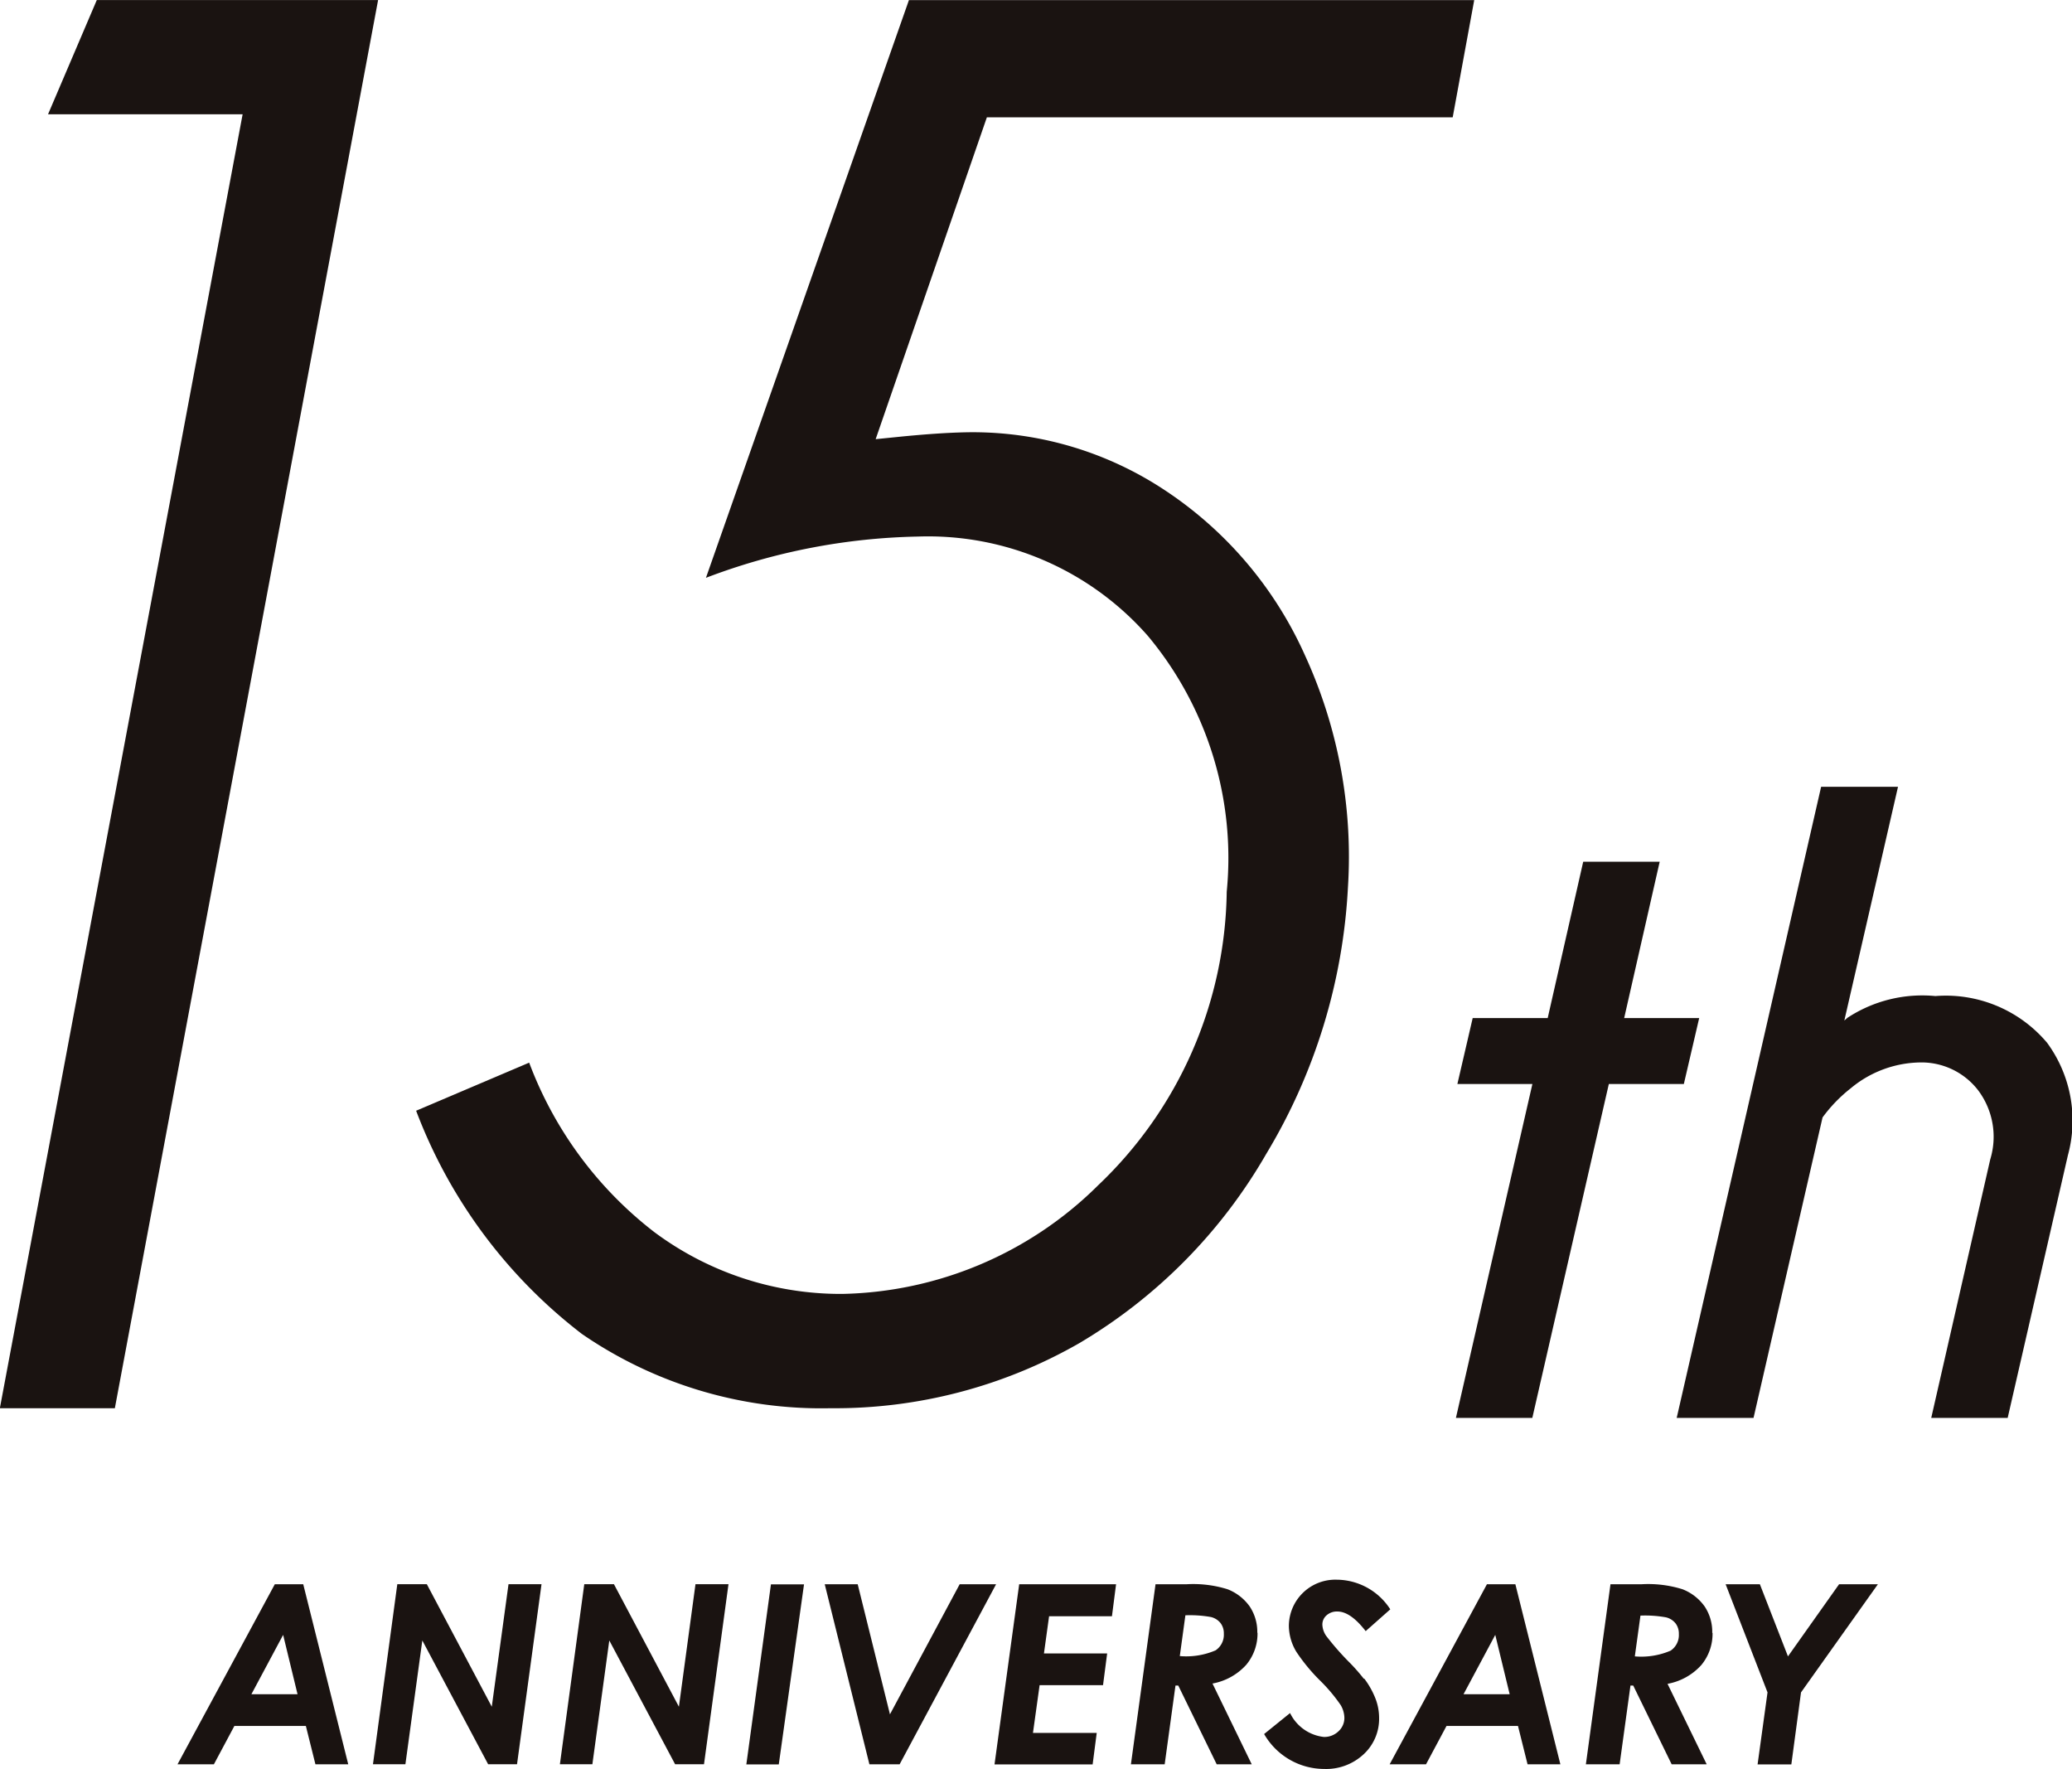
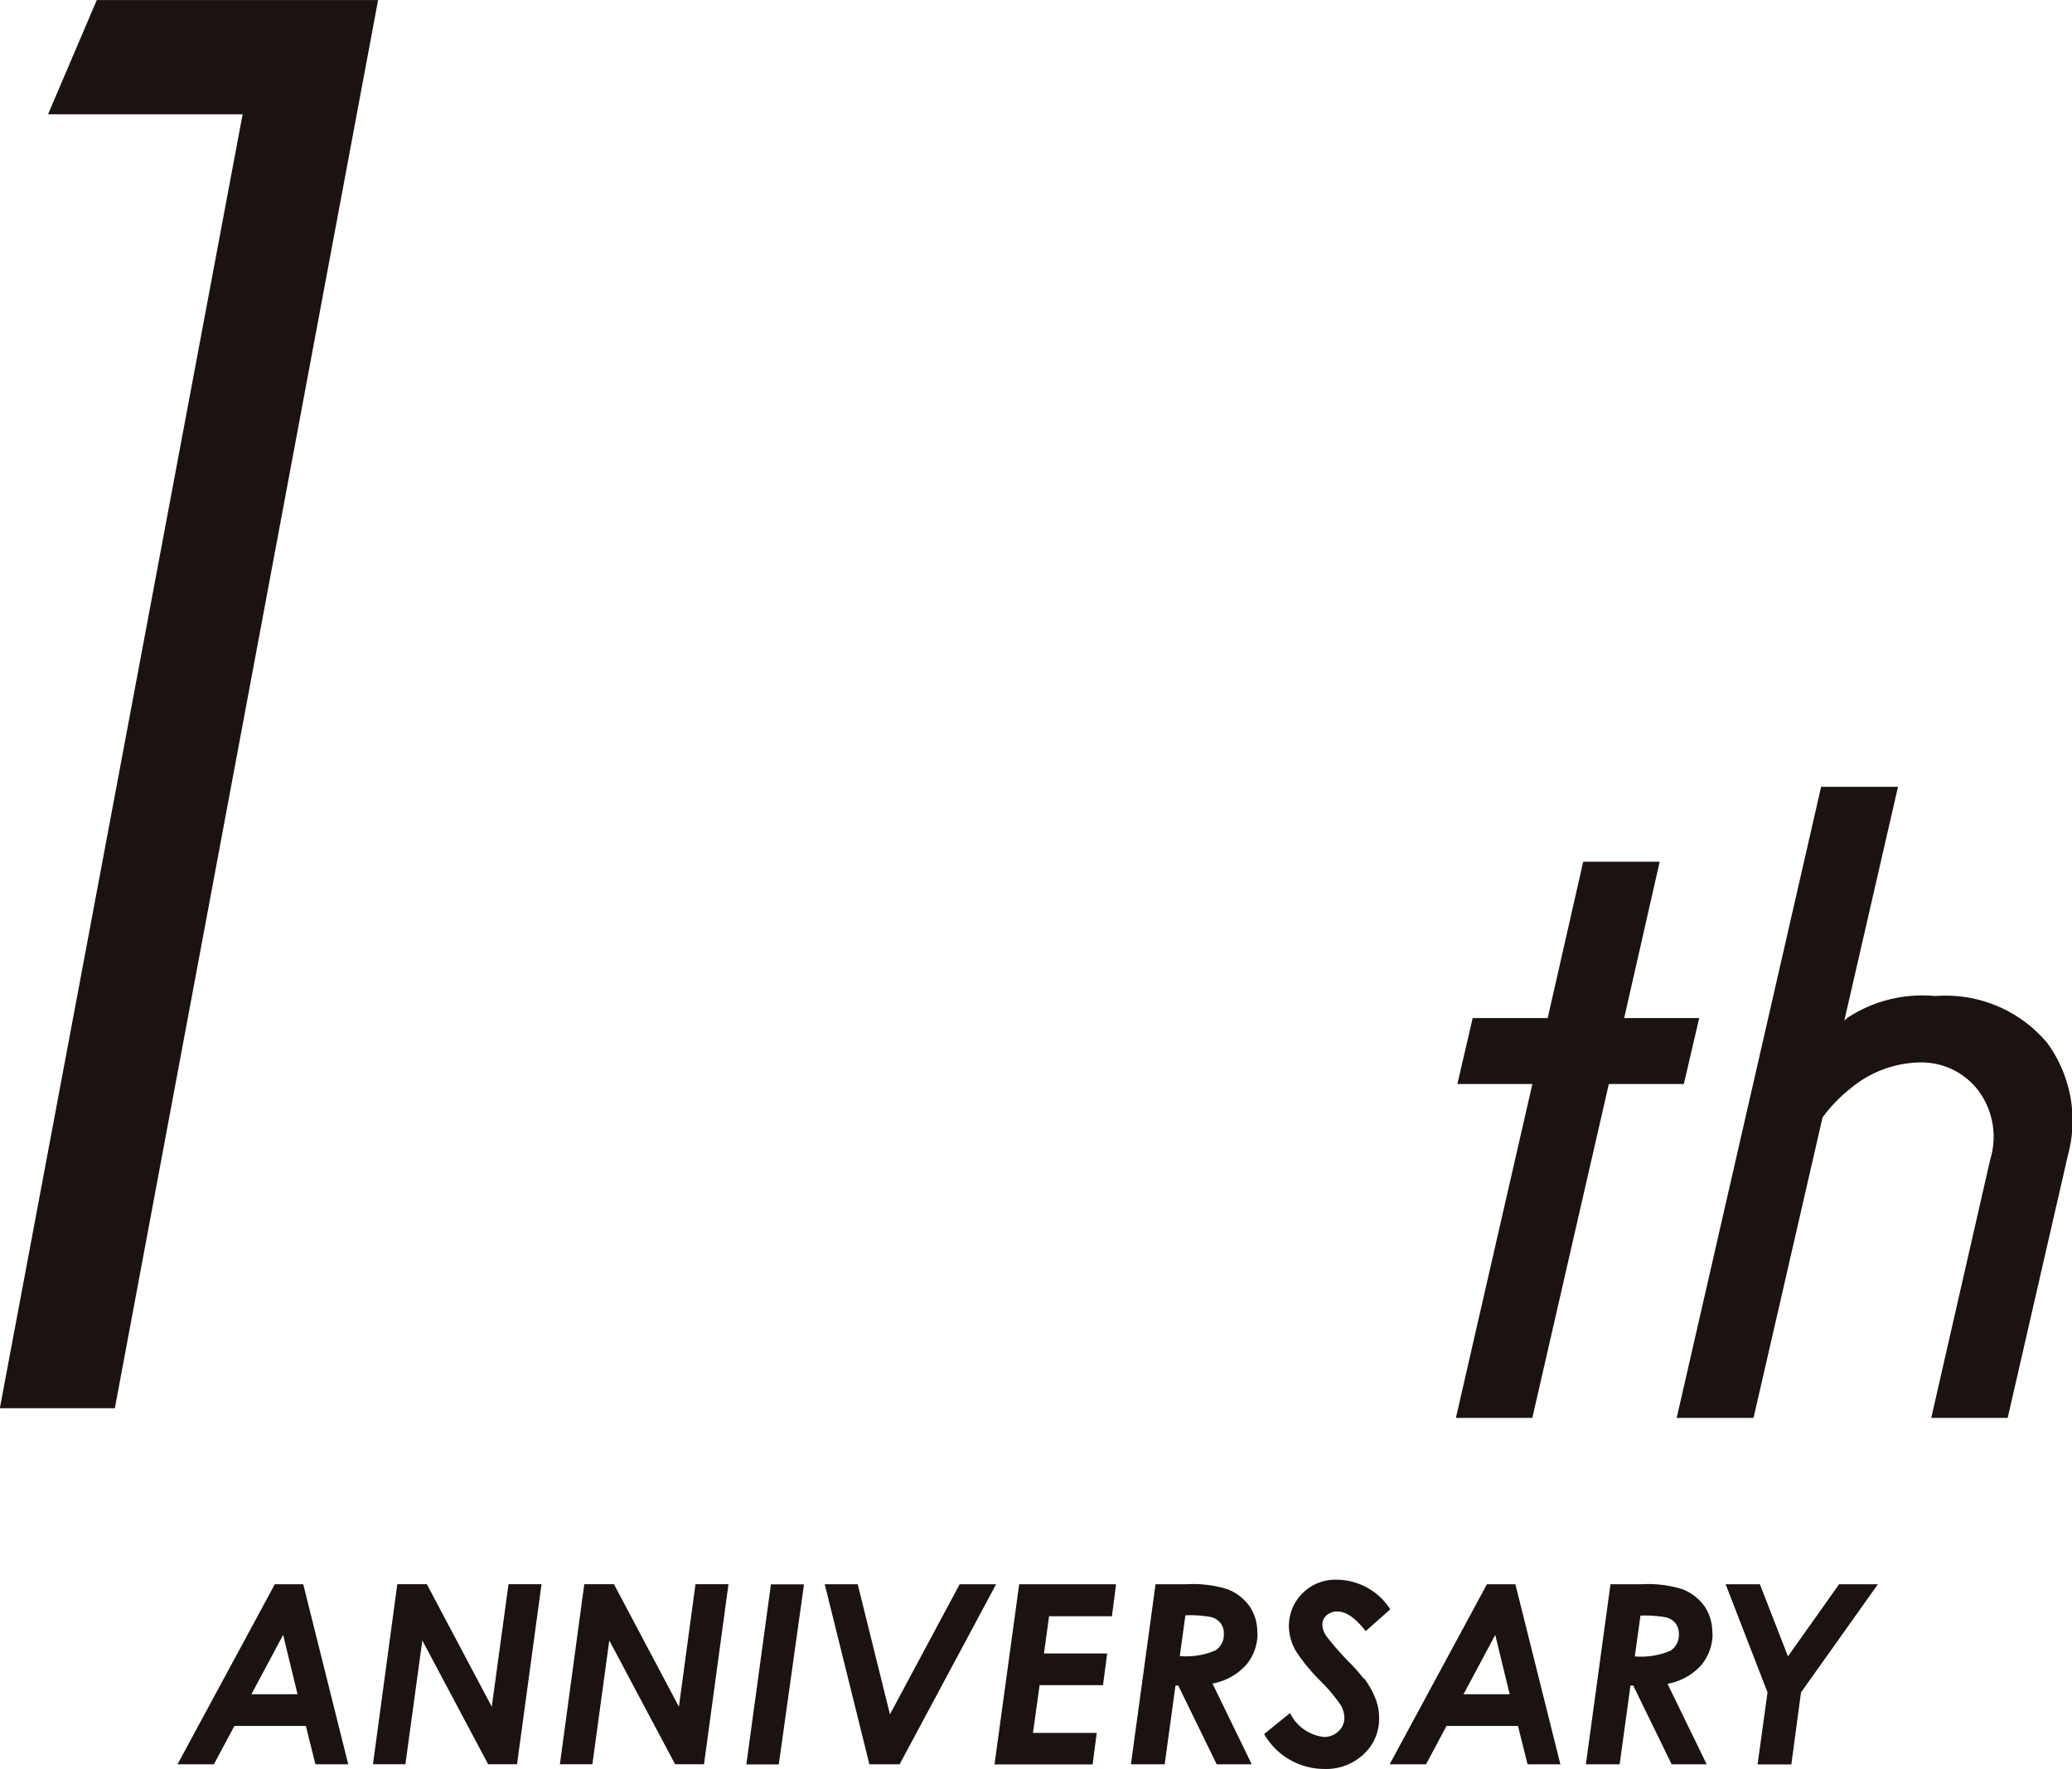
<svg xmlns="http://www.w3.org/2000/svg" viewBox="0 0 55.244 47.155">
  <g id="logo_02" transform="translate(-677.409 -120.036)" fill="#1a1311">
    <path id="パス_5592" data-name="パス 5592" d="M349.393 144.145l-2.594 4.8h.97l.546-1.022h1.906l.255 1.022h.875l-1.2-4.8zm-.624 2.932l.846-1.582.384 1.582z" transform="translate(335.343 18.122)" />
    <path id="パス_5593" data-name="パス 5593" d="M358.988 147.41l-1.732-3.266h-.787l-.649 4.8h.865l.451-3.3 1.755 3.3h.77l.653-4.8h-.88z" transform="translate(331.533 18.122)" />
    <path id="パス_5594" data-name="パス 5594" d="M367.623 147.41l-1.732-3.266h-.791l-.65 4.8h.866l.451-3.3 1.755 3.3h.77l.653-4.8h-.88z" transform="translate(327.887 18.122)" />
    <path id="パス_5595" data-name="パス 5595" d="M373.052 148.948h.865l.673-4.8h-.882z" transform="translate(324.256 18.122)" />
    <path id="パス_5596" data-name="パス 5596" d="M380.269 144.145l-1.859 3.468-.86-3.468h-.879l1.191 4.8h.806l2.572-4.8z" transform="translate(322.727 18.122)" />
    <path id="パス_5597" data-name="パス 5597" d="M384.507 148.948h2.616l.109-.839h-1.7l.177-1.273h1.691l.11-.846h-1.685l.137-.992h1.676l.11-.853h-2.583z" transform="translate(319.418 18.122)" />
    <path id="パス_5598" data-name="パス 5598" d="M394.172 145.441a1.218 1.218 0 00-.2-.7 1.3 1.3 0 00-.592-.462 3.071 3.071 0 00-1.087-.134h-.834l-.656 4.8h.9l.288-2.1h.074l1.025 2.1h.934l-1.046-2.153a1.594 1.594 0 00.9-.5 1.3 1.3 0 00.3-.857m-1.119.473a1.985 1.985 0 01-.953.152l.149-1.087a3.172 3.172 0 01.68.046.464.464 0 01.256.16.447.447 0 01.089.284.5.5 0 01-.221.445" transform="translate(316.759 18.122)" />
    <path id="パス_5599" data-name="パス 5599" d="M399.6 146.574a4.885 4.885 0 00-.369-.421 7.271 7.271 0 01-.634-.722.564.564 0 01-.1-.3.322.322 0 01.114-.247.412.412 0 01.287-.1q.349 0 .754.523l.656-.581a1.71 1.71 0 00-1.427-.79 1.238 1.238 0 00-1.277 1.237 1.36 1.36 0 00.2.686 4.862 4.862 0 00.63.764 4.447 4.447 0 01.55.653.692.692 0 01.1.34.48.48 0 01-.158.362.544.544 0 01-.39.15 1.142 1.142 0 01-.9-.637l-.692.559a1.852 1.852 0 001.6.931 1.464 1.464 0 001.054-.392 1.284 1.284 0 00.412-.969 1.436 1.436 0 00-.094-.508 2.229 2.229 0 00-.3-.537" transform="translate(314.169 18.21)" />
    <path id="パス_5600" data-name="パス 5600" d="M405.339 144.145l-2.594 4.8h.97l.546-1.022h1.906l.255 1.022h.875l-1.2-4.8zm-.624 2.932l.846-1.582.384 1.582z" transform="translate(311.715 18.122)" />
    <path id="パス_5601" data-name="パス 5601" d="M415.172 145.441a1.218 1.218 0 00-.2-.7 1.3 1.3 0 00-.592-.462 3.067 3.067 0 00-1.087-.134h-.834l-.656 4.8h.9l.289-2.1h.073l1.025 2.1h.934l-1.044-2.145a1.592 1.592 0 00.9-.5 1.3 1.3 0 00.3-.857m-1.119.473a1.986 1.986 0 01-.953.152l.15-1.087a3.165 3.165 0 01.679.046.464.464 0 01.256.16.447.447 0 01.089.284.5.5 0 01-.221.445" transform="translate(307.889 18.122)" />
    <path id="パス_5602" data-name="パス 5602" d="M419.914 146.068l-.749-1.923h-.913l1.117 2.883-.265 1.92h.9l.258-1.92 2.05-2.883h-1.035z" transform="translate(305.166 18.122)" />
    <path id="パス_5603" data-name="パス 5603" d="M412.294 114.972h-2l.947-4.168h-2.039l-.947 4.168h-2l-.408 1.758h2l-2.039 8.9h2.037l2.04-8.9h2z" transform="translate(310.419 32.203)" />
    <path id="パス_5604" data-name="パス 5604" d="M425.857 114.155a3.529 3.529 0 00-2.965-1.23 3.636 3.636 0 00-2.343.578l-.085.074 1.4-6.095.031-.135h-2.05l-3.82 16.689-.031.134h2.049l1.84-8.009a3.953 3.953 0 01.75-.776 2.953 2.953 0 011.834-.69 1.907 1.907 0 011.559.735 2.061 2.061 0 01.329 1.846l-1.574 6.894h2.038l1.607-7.006a3.506 3.506 0 00-.568-3.01" transform="translate(306.119 33.663)" />
-     <path id="パス_5605" data-name="パス 5605" d="M357.812 100.647a13.516 13.516 0 004.42 5.95 11.265 11.265 0 006.629 1.98 13.1 13.1 0 006.632-1.734 13.945 13.945 0 004.985-5.046 15.291 15.291 0 002.178-7.106 12.871 12.871 0 00-1.153-6.2 10.327 10.327 0 00-3.719-4.379 9.276 9.276 0 00-5.115-1.552c-.515 0-1.208.043-2.06.13l-.545.055 2.965-8.579h12.42l.574-3.125h-15.072l-5.412 15.4a16.739 16.739 0 015.652-1.1 7.8 7.8 0 016.133 2.651 9.232 9.232 0 012.1 6.818 10.985 10.985 0 01-3.424 7.82 9.961 9.961 0 01-6.83 2.9 8.321 8.321 0 01-5.01-1.65 10.234 10.234 0 01-3.334-4.515z" transform="translate(330.692 48.998)" />
    <path id="パス_5606" data-name="パス 5606" d="M341.187 71.039l-1.3 3.045h5.188l-6.473 34.494h3.066l7.019-37.539z" transform="translate(338.803 48.998)" />
  </g>
</svg>